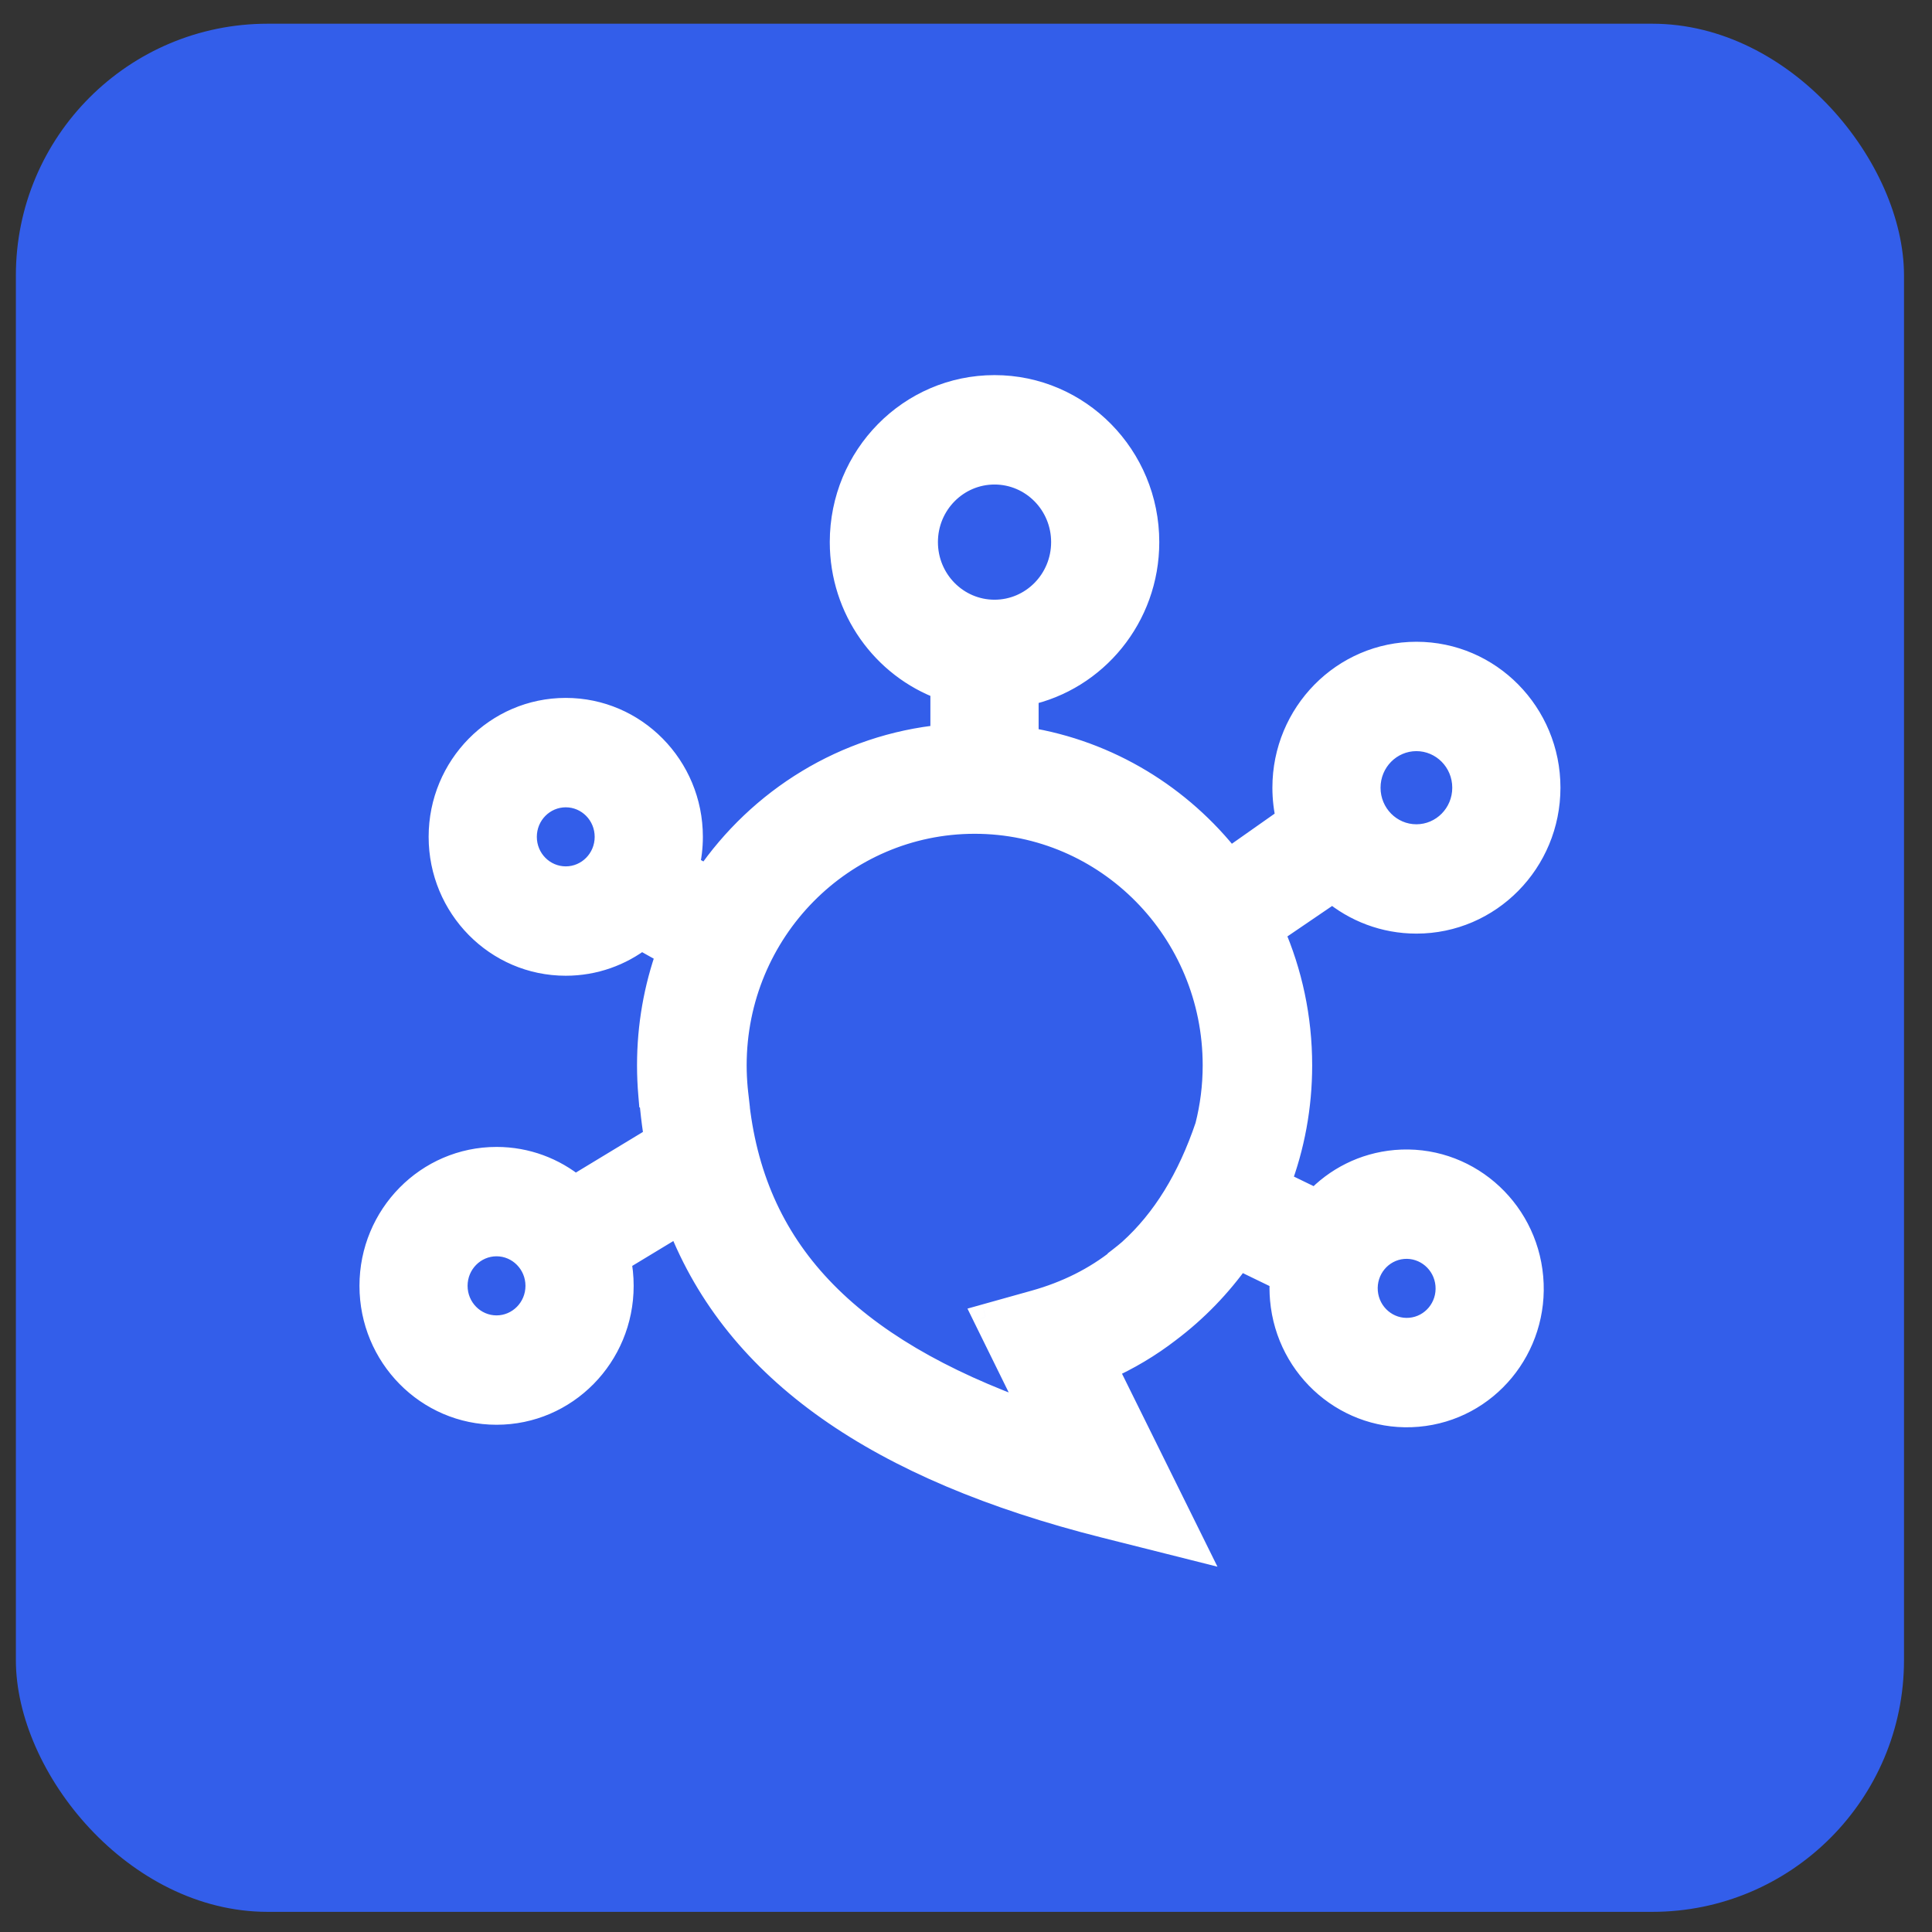
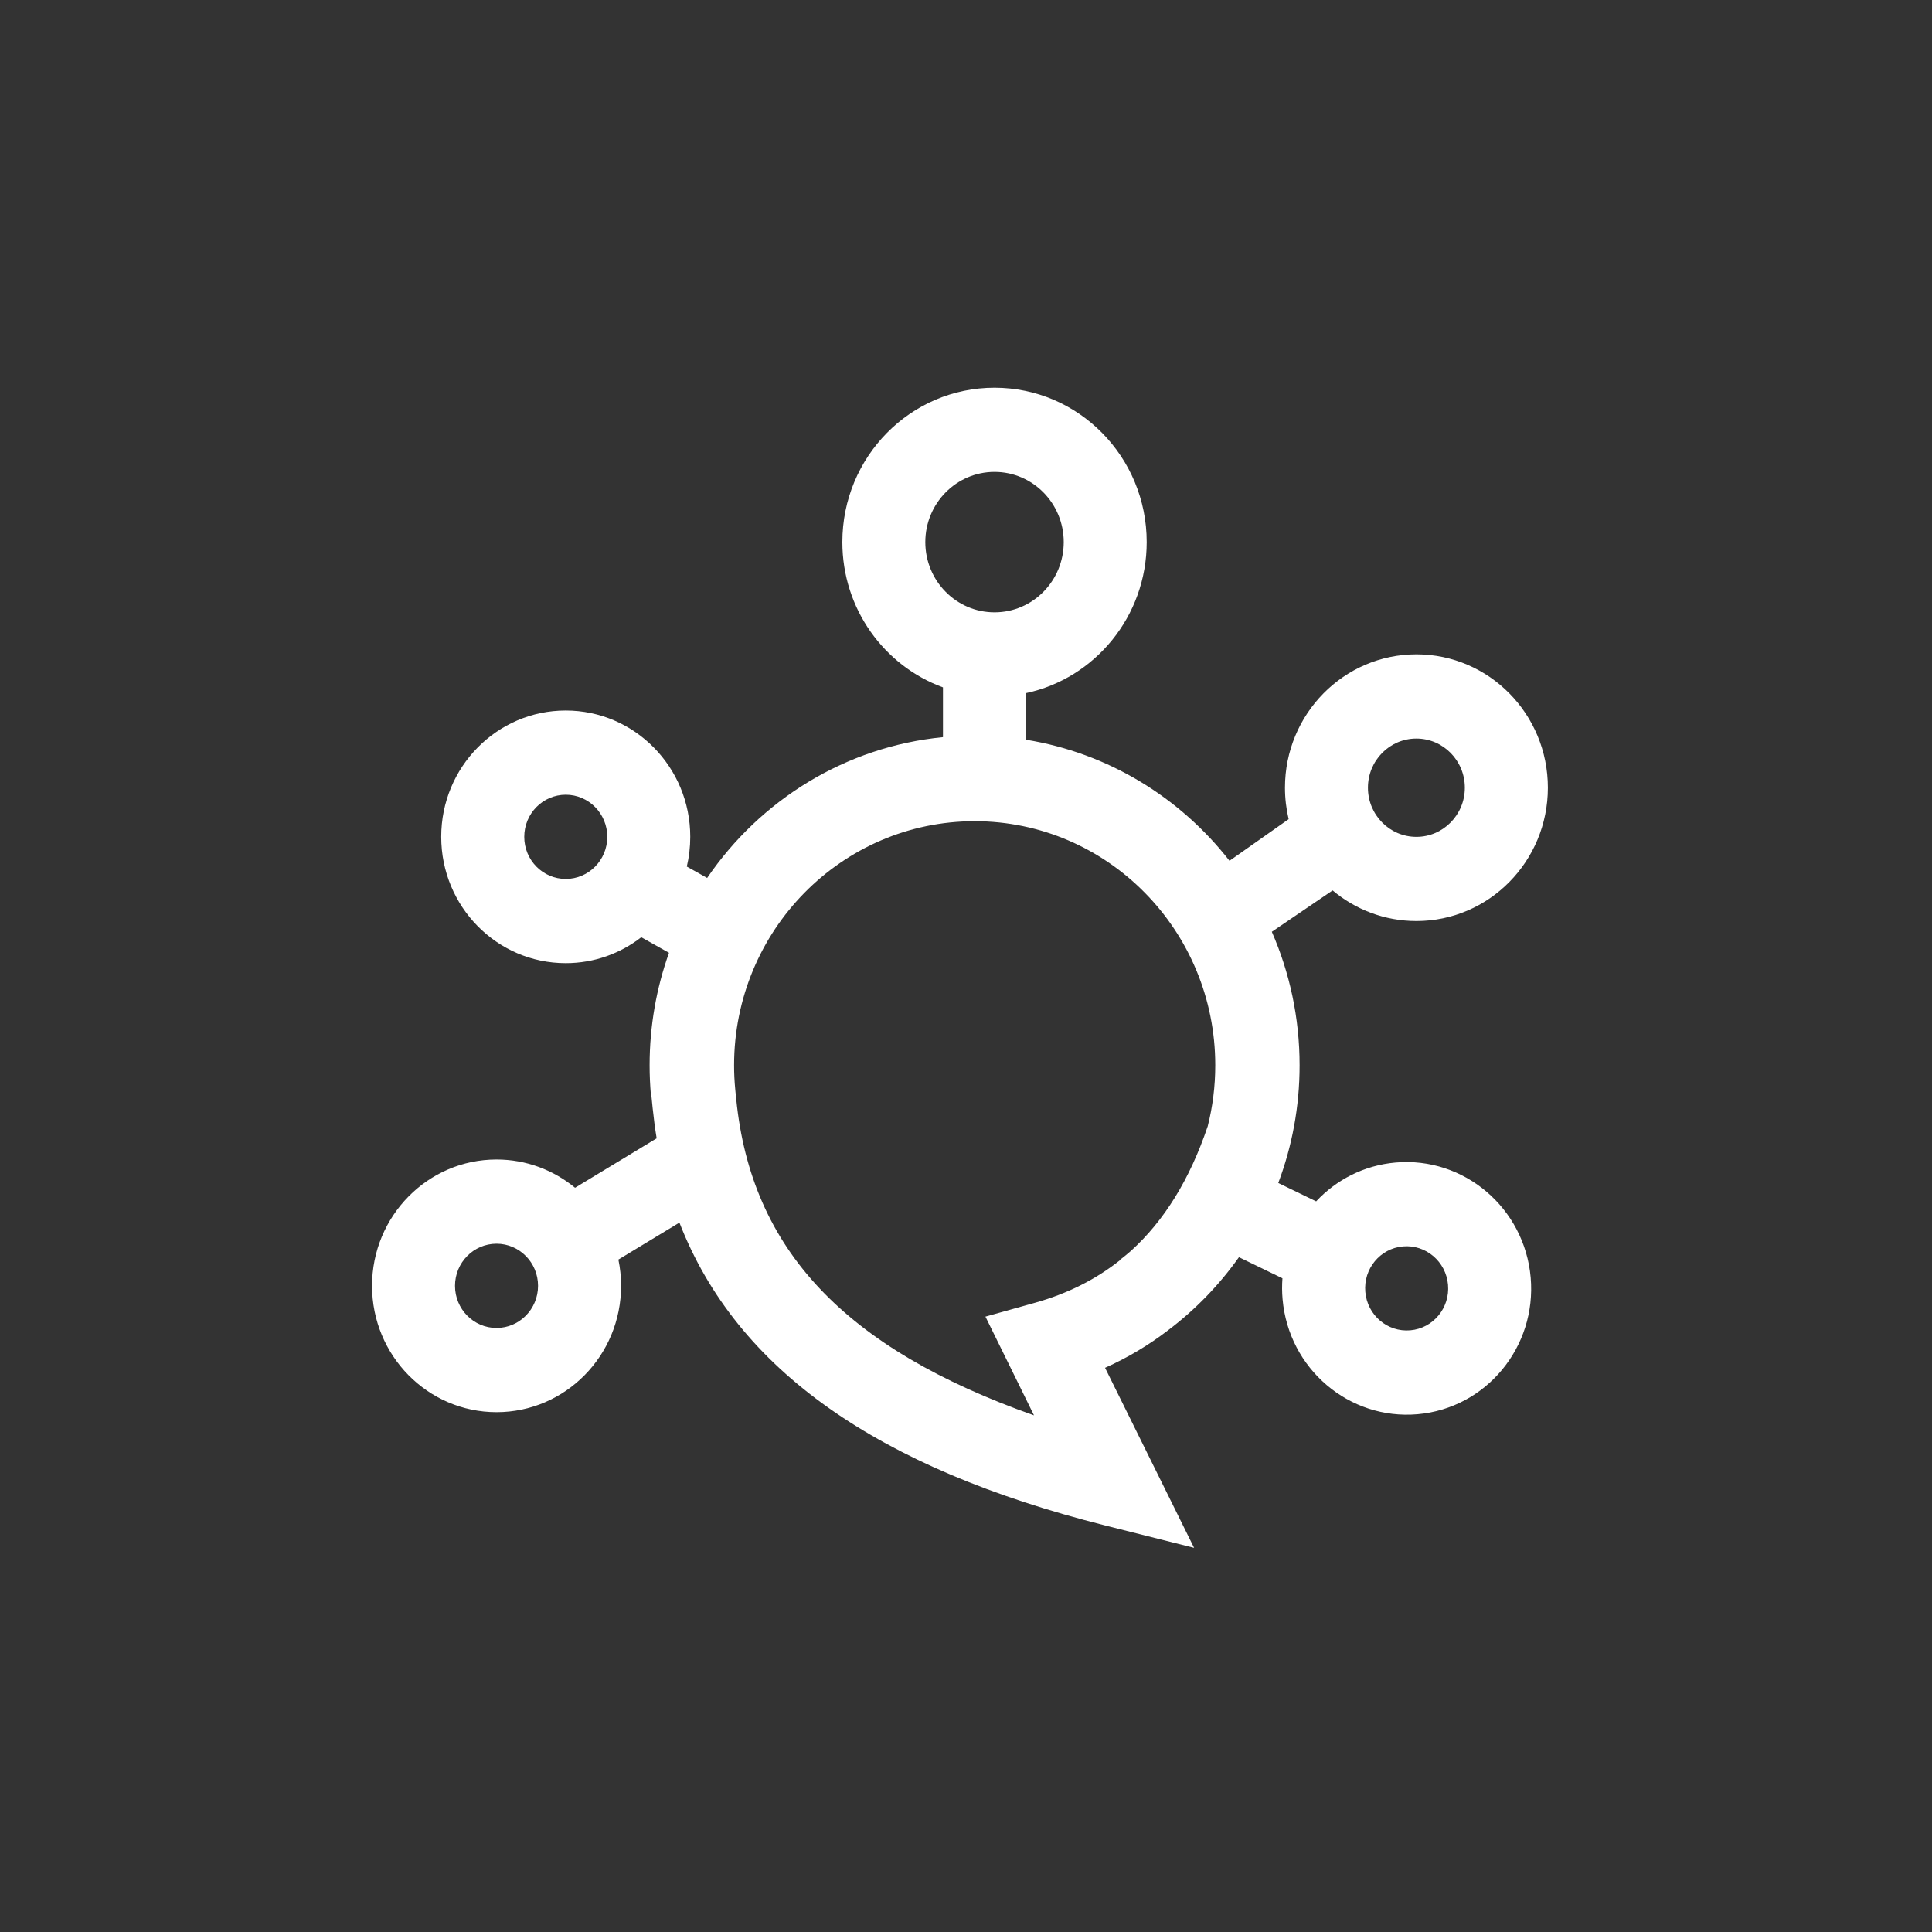
<svg xmlns="http://www.w3.org/2000/svg" width="51" height="51" viewBox="0 0 51 51" fill="none">
  <rect x="0" y="0" width="51" height="51" fill="#333333" stroke="none" />
-   <rect x="0.419" y="0.626" width="49.842" height="49.842" rx="6.646" fill="#335EEA" />
  <path fill-rule="evenodd" clip-rule="evenodd" d="M22.236 14.31C22.236 16.075 23.343 17.579 24.892 18.145V19.459C22.312 19.712 20.066 21.124 18.667 23.176L18.13 22.875C18.19 22.623 18.221 22.36 18.221 22.09C18.221 20.248 16.75 18.756 14.934 18.756C13.119 18.756 11.647 20.248 11.647 22.09C11.647 23.932 13.119 25.425 14.934 25.425C15.684 25.425 16.375 25.17 16.928 24.741L17.66 25.152C17.329 26.079 17.148 27.079 17.148 28.122C17.148 28.384 17.16 28.644 17.182 28.901H17.193L17.228 29.248C17.256 29.52 17.291 29.787 17.334 30.049L15.18 31.354C14.614 30.888 13.893 30.608 13.108 30.608C11.293 30.608 9.821 32.102 9.821 33.943C9.821 35.785 11.293 37.278 13.108 37.278C14.924 37.278 16.395 35.785 16.395 33.943C16.395 33.706 16.371 33.474 16.324 33.25L17.935 32.274C19.453 36.18 23.198 38.764 29.173 40.268L31.521 40.859L29.171 36.107C29.772 35.838 30.328 35.506 30.837 35.114C31.553 34.574 32.184 33.923 32.705 33.187L33.853 33.744C33.84 33.925 33.84 34.11 33.857 34.297C34.017 36.132 35.613 37.491 37.422 37.332C39.23 37.174 40.566 35.559 40.406 33.724C40.245 31.889 38.649 30.53 36.841 30.688C36.008 30.761 35.275 31.143 34.743 31.713L33.743 31.228C34.107 30.264 34.306 29.216 34.306 28.122C34.306 26.867 34.044 25.674 33.573 24.597L35.178 23.505C35.778 24.009 36.549 24.313 37.39 24.313C39.306 24.313 40.86 22.737 40.86 20.793C40.86 18.849 39.306 17.273 37.39 17.273C35.474 17.273 33.92 18.849 33.92 20.793C33.92 21.079 33.954 21.357 34.017 21.624L32.456 22.723C31.151 21.051 29.253 19.877 27.084 19.527V18.297C28.904 17.909 30.27 16.271 30.27 14.31C30.27 12.059 28.471 10.235 26.253 10.235C24.035 10.235 22.236 12.059 22.236 14.31ZM26.253 16.164C27.262 16.164 28.08 15.334 28.08 14.31C28.08 13.287 27.262 12.457 26.253 12.457C25.244 12.457 24.426 13.287 24.426 14.31C24.426 15.334 25.244 16.164 26.253 16.164ZM38.668 20.794C38.668 21.51 38.096 22.091 37.389 22.091C36.683 22.091 36.11 21.51 36.11 20.794C36.11 20.077 36.683 19.496 37.389 19.496C38.096 19.496 38.668 20.077 38.668 20.794ZM14.935 23.202C15.54 23.202 16.031 22.705 16.031 22.091C16.031 21.477 15.54 20.979 14.935 20.979C14.329 20.979 13.839 21.477 13.839 22.091C13.839 22.705 14.329 23.202 14.935 23.202ZM14.203 33.943C14.203 34.557 13.712 35.055 13.107 35.055C12.502 35.055 12.011 34.557 12.011 33.943C12.011 33.329 12.502 32.831 13.107 32.831C13.712 32.831 14.203 33.329 14.203 33.943ZM37.229 35.117C36.626 35.17 36.094 34.717 36.041 34.105C35.987 33.493 36.432 32.955 37.035 32.902C37.638 32.849 38.171 33.302 38.224 33.914C38.278 34.526 37.832 35.065 37.229 35.117ZM29.569 33.254C29.665 33.18 29.759 33.103 29.85 33.024C30.734 32.224 31.407 31.133 31.881 29.73C32.011 29.215 32.08 28.677 32.08 28.121C32.08 24.563 29.236 21.678 25.729 21.678C22.221 21.678 19.378 24.563 19.378 28.121C19.378 28.333 19.388 28.542 19.408 28.748L19.417 28.844L19.424 28.901H19.423L19.435 29.017C19.832 32.989 22.299 35.595 27.295 37.362L26.013 34.756L27.319 34.391C28.174 34.151 28.923 33.778 29.569 33.263L29.569 33.254Z" fill="white" />
-   <path d="M24.892 18.145H25.224V17.912L25.006 17.832L24.892 18.145ZM24.892 19.459L24.924 19.79L25.224 19.761V19.459H24.892ZM18.667 23.176L18.504 23.466L18.77 23.615L18.941 23.363L18.667 23.176ZM18.13 22.875L17.807 22.798L17.749 23.042L17.967 23.165L18.13 22.875ZM16.928 24.741L17.091 24.452L16.899 24.344L16.725 24.479L16.928 24.741ZM17.66 25.152L17.973 25.264L18.068 25L17.823 24.863L17.66 25.152ZM17.182 28.901L16.851 28.93L16.877 29.233H17.182V28.901ZM17.193 28.901L17.523 28.867L17.493 28.569H17.193V28.901ZM17.228 29.248L17.559 29.215L17.559 29.214L17.228 29.248ZM17.334 30.049L17.506 30.333L17.698 30.217L17.662 29.995L17.334 30.049ZM15.18 31.354L14.968 31.61L15.15 31.76L15.352 31.638L15.18 31.354ZM16.324 33.25L16.152 32.966L15.951 33.088L15.999 33.318L16.324 33.25ZM17.935 32.274L18.245 32.154L18.101 31.785L17.763 31.99L17.935 32.274ZM29.173 40.268L29.092 40.59L29.092 40.59L29.173 40.268ZM31.521 40.859L31.44 41.181L32.138 41.357L31.819 40.712L31.521 40.859ZM29.171 36.107L29.035 35.803L28.72 35.944L28.873 36.254L29.171 36.107ZM30.837 35.114L30.637 34.848L30.634 34.851L30.837 35.114ZM32.705 33.187L32.85 32.888L32.596 32.765L32.433 32.995L32.705 33.187ZM33.853 33.744L34.184 33.769L34.202 33.544L33.998 33.445L33.853 33.744ZM33.857 34.297L33.526 34.326L33.526 34.326L33.857 34.297ZM37.422 37.332L37.451 37.663L37.451 37.663L37.422 37.332ZM40.406 33.724L40.075 33.753L40.075 33.753L40.406 33.724ZM36.841 30.688L36.87 31.019L36.87 31.019L36.841 30.688ZM34.743 31.713L34.598 32.012L34.818 32.119L34.986 31.94L34.743 31.713ZM33.743 31.228L33.432 31.111L33.326 31.395L33.598 31.527L33.743 31.228ZM33.573 24.597L33.386 24.322L33.158 24.477L33.269 24.73L33.573 24.597ZM35.178 23.505L35.391 23.25L35.199 23.088L34.991 23.23L35.178 23.505ZM34.017 21.624L34.209 21.895L34.393 21.766L34.341 21.547L34.017 21.624ZM32.456 22.723L32.194 22.928L32.389 23.177L32.648 22.995L32.456 22.723ZM27.084 19.527H26.752V19.81L27.032 19.855L27.084 19.527ZM27.084 18.297L27.015 17.972L26.752 18.028V18.297H27.084ZM29.85 33.024L30.068 33.275L30.073 33.27L29.85 33.024ZM29.569 33.254L29.366 32.99L29.239 33.088L29.237 33.248L29.569 33.254ZM31.881 29.73L32.195 29.836L32.199 29.824L32.203 29.811L31.881 29.73ZM19.408 28.748L19.077 28.78L19.077 28.782L19.408 28.748ZM19.417 28.844L19.087 28.878L19.087 28.881L19.417 28.844ZM19.424 28.901V29.233H19.796L19.754 28.863L19.424 28.901ZM19.423 28.901V28.569H19.055L19.093 28.935L19.423 28.901ZM19.435 29.017L19.766 28.985L19.766 28.984L19.435 29.017ZM27.295 37.362L27.184 37.675L27.953 37.947L27.593 37.215L27.295 37.362ZM26.013 34.756L25.924 34.436L25.539 34.544L25.715 34.903L26.013 34.756ZM27.319 34.391L27.229 34.071L27.229 34.071L27.319 34.391ZM29.569 33.263L29.776 33.523L29.898 33.425L29.901 33.268L29.569 33.263ZM25.006 17.832C23.587 17.314 22.569 15.934 22.569 14.31H21.904C21.904 16.217 23.1 17.844 24.778 18.457L25.006 17.832ZM25.224 19.459V18.145H24.56V19.459H25.224ZM24.86 19.129C22.177 19.391 19.844 20.86 18.392 22.989L18.941 23.363C20.288 21.389 22.447 20.033 24.924 19.79L24.86 19.129ZM18.829 22.886L18.293 22.585L17.967 23.165L18.504 23.466L18.829 22.886ZM18.453 22.952C18.519 22.675 18.554 22.387 18.554 22.09H17.889C17.889 22.334 17.861 22.571 17.807 22.798L18.453 22.952ZM18.554 22.09C18.554 20.07 16.938 18.423 14.934 18.423V19.088C16.562 19.088 17.889 20.427 17.889 22.09H18.554ZM14.934 18.423C12.931 18.423 11.315 20.07 11.315 22.09H11.979C11.979 20.427 13.307 19.088 14.934 19.088V18.423ZM11.315 22.09C11.315 24.111 12.931 25.757 14.934 25.757V25.093C13.307 25.093 11.979 23.753 11.979 22.09H11.315ZM14.934 25.757C15.761 25.757 16.523 25.476 17.132 25.004L16.725 24.479C16.228 24.864 15.607 25.093 14.934 25.093V25.757ZM16.766 25.031L17.498 25.442L17.823 24.863L17.091 24.452L16.766 25.031ZM17.348 25.04C17.003 26.003 16.816 27.04 16.816 28.122H17.48C17.48 27.118 17.654 26.155 17.973 25.264L17.348 25.04ZM16.816 28.122C16.816 28.394 16.828 28.664 16.851 28.93L17.513 28.872C17.491 28.625 17.48 28.375 17.48 28.122H16.816ZM17.182 29.233H17.193V28.569H17.182V29.233ZM16.862 28.935L16.898 29.282L17.559 29.214L17.523 28.867L16.862 28.935ZM16.898 29.281C16.926 29.559 16.962 29.834 17.006 30.103L17.662 29.995C17.62 29.74 17.585 29.48 17.559 29.215L16.898 29.281ZM15.352 31.638L17.506 30.333L17.162 29.765L15.008 31.07L15.352 31.638ZM13.108 30.941C13.813 30.941 14.46 31.191 14.968 31.61L15.391 31.098C14.769 30.585 13.974 30.276 13.108 30.276V30.941ZM10.153 33.943C10.153 32.281 11.481 30.941 13.108 30.941V30.276C11.105 30.276 9.489 31.923 9.489 33.943H10.153ZM13.108 36.946C11.481 36.946 10.153 35.606 10.153 33.943H9.489C9.489 35.964 11.105 37.61 13.108 37.61V36.946ZM16.063 33.943C16.063 35.606 14.736 36.946 13.108 36.946V37.61C15.112 37.61 16.727 35.964 16.727 33.943H16.063ZM15.999 33.318C16.041 33.519 16.063 33.728 16.063 33.943H16.727C16.727 33.683 16.701 33.428 16.649 33.182L15.999 33.318ZM17.763 31.99L16.152 32.966L16.496 33.534L18.107 32.559L17.763 31.99ZM17.625 32.395C19.2 36.446 23.071 39.074 29.092 40.59L29.255 39.946C23.326 38.453 19.706 35.914 18.245 32.154L17.625 32.395ZM29.092 40.59L31.44 41.181L31.602 40.537L29.255 39.946L29.092 40.59ZM31.819 40.712L29.468 35.959L28.873 36.254L31.223 41.006L31.819 40.712ZM29.306 36.41C29.931 36.131 30.509 35.786 31.04 35.377L30.634 34.851C30.146 35.227 29.613 35.545 29.035 35.803L29.306 36.41ZM31.037 35.379C31.781 34.819 32.436 34.143 32.976 33.378L32.433 32.995C31.933 33.703 31.326 34.329 30.637 34.849L31.037 35.379ZM33.998 33.445L32.85 32.888L32.559 33.486L33.708 34.043L33.998 33.445ZM34.188 34.268C34.173 34.099 34.172 33.932 34.184 33.769L33.522 33.719C33.507 33.918 33.508 34.121 33.526 34.326L34.188 34.268ZM37.393 37.001C35.772 37.143 34.333 35.924 34.188 34.268L33.526 34.326C33.702 36.339 35.455 37.838 37.451 37.663L37.393 37.001ZM40.075 33.753C40.22 35.409 39.014 36.86 37.393 37.001L37.451 37.663C39.447 37.489 40.913 35.708 40.737 33.695L40.075 33.753ZM36.87 31.019C38.491 30.878 39.93 32.096 40.075 33.753L40.737 33.695C40.561 31.682 38.807 30.183 36.812 30.357L36.87 31.019ZM34.986 31.94C35.465 31.427 36.122 31.085 36.87 31.019L36.812 30.357C35.893 30.438 35.086 30.859 34.5 31.486L34.986 31.94ZM33.598 31.527L34.598 32.012L34.888 31.414L33.889 30.929L33.598 31.527ZM34.054 31.345C34.432 30.344 34.638 29.257 34.638 28.122H33.974C33.974 29.176 33.782 30.183 33.432 31.111L34.054 31.345ZM34.638 28.122C34.638 26.821 34.367 25.583 33.878 24.464L33.269 24.73C33.722 25.766 33.974 26.914 33.974 28.122H34.638ZM34.991 23.23L33.386 24.322L33.76 24.872L35.365 23.779L34.991 23.23ZM37.39 23.98C36.631 23.98 35.935 23.707 35.391 23.25L34.964 23.759C35.622 24.312 36.468 24.645 37.39 24.645V23.98ZM40.527 20.793C40.527 22.558 39.118 23.98 37.39 23.98V24.645C39.494 24.645 41.192 22.916 41.192 20.793H40.527ZM37.39 17.605C39.118 17.605 40.527 19.028 40.527 20.793H41.192C41.192 18.67 39.494 16.941 37.39 16.941V17.605ZM34.253 20.793C34.253 19.028 35.662 17.605 37.39 17.605V16.941C35.286 16.941 33.588 18.67 33.588 20.793H34.253ZM34.341 21.547C34.283 21.305 34.253 21.053 34.253 20.793H33.588C33.588 21.105 33.625 21.409 33.694 21.701L34.341 21.547ZM32.648 22.995L34.209 21.895L33.826 21.352L32.265 22.451L32.648 22.995ZM32.718 22.519C31.364 20.783 29.392 19.562 27.137 19.199L27.032 19.855C29.114 20.191 30.939 21.319 32.194 22.928L32.718 22.519ZM26.752 18.297V19.527H27.417V18.297H26.752ZM29.937 14.31C29.937 16.114 28.681 17.616 27.015 17.972L27.154 18.622C29.127 18.201 30.602 16.428 30.602 14.31H29.937ZM26.253 10.567C28.283 10.567 29.937 12.238 29.937 14.31H30.602C30.602 11.88 28.659 9.902 26.253 9.902V10.567ZM22.569 14.31C22.569 12.238 24.223 10.567 26.253 10.567V9.902C23.847 9.902 21.904 11.88 21.904 14.31H22.569ZM27.747 14.31C27.747 15.155 27.074 15.831 26.253 15.831V16.496C27.45 16.496 28.412 15.513 28.412 14.31H27.747ZM26.253 12.79C27.074 12.79 27.747 13.466 27.747 14.31H28.412C28.412 13.108 27.45 12.125 26.253 12.125V12.79ZM24.759 14.31C24.759 13.466 25.432 12.79 26.253 12.79V12.125C25.056 12.125 24.094 13.108 24.094 14.31H24.759ZM26.253 15.831C25.432 15.831 24.759 15.155 24.759 14.31H24.094C24.094 15.513 25.056 16.496 26.253 16.496V15.831ZM37.389 22.424C38.284 22.424 39.001 21.689 39.001 20.794H38.336C38.336 21.331 37.908 21.759 37.389 21.759V22.424ZM35.778 20.794C35.778 21.689 36.495 22.424 37.389 22.424V21.759C36.871 21.759 36.443 21.331 36.443 20.794H35.778ZM37.389 19.164C36.495 19.164 35.778 19.898 35.778 20.794H36.443C36.443 20.256 36.871 19.828 37.389 19.828V19.164ZM39.001 20.794C39.001 19.898 38.284 19.164 37.389 19.164V19.828C37.908 19.828 38.336 20.256 38.336 20.794H39.001ZM15.698 22.091C15.698 22.526 15.352 22.87 14.935 22.87V23.535C15.728 23.535 16.363 22.884 16.363 22.091H15.698ZM14.935 21.311C15.352 21.311 15.698 21.655 15.698 22.091H16.363C16.363 21.297 15.728 20.646 14.935 20.646V21.311ZM14.171 22.091C14.171 21.655 14.517 21.311 14.935 21.311V20.646C14.141 20.646 13.506 21.297 13.506 22.091H14.171ZM14.935 22.87C14.517 22.87 14.171 22.526 14.171 22.091H13.506C13.506 22.884 14.141 23.535 14.935 23.535V22.87ZM13.107 35.387C13.9 35.387 14.535 34.736 14.535 33.943H13.871C13.871 34.378 13.524 34.723 13.107 34.723V35.387ZM11.679 33.943C11.679 34.736 12.314 35.387 13.107 35.387V34.723C12.69 34.723 12.343 34.378 12.343 33.943H11.679ZM13.107 32.499C12.314 32.499 11.679 33.15 11.679 33.943H12.343C12.343 33.508 12.69 33.163 13.107 33.163V32.499ZM14.535 33.943C14.535 33.15 13.9 32.499 13.107 32.499V33.163C13.524 33.163 13.871 33.508 13.871 33.943H14.535ZM35.709 34.134C35.779 34.924 36.468 35.517 37.258 35.448L37.2 34.786C36.785 34.823 36.409 34.51 36.371 34.076L35.709 34.134ZM37.006 32.571C36.216 32.64 35.64 33.344 35.709 34.134L36.371 34.076C36.334 33.643 36.649 33.269 37.064 33.233L37.006 32.571ZM38.555 33.885C38.486 33.095 37.797 32.502 37.006 32.571L37.064 33.233C37.48 33.197 37.855 33.51 37.893 33.943L38.555 33.885ZM37.258 35.448C38.048 35.379 38.624 34.675 38.555 33.885L37.893 33.943C37.931 34.377 37.616 34.75 37.2 34.786L37.258 35.448ZM29.633 32.773C29.546 32.848 29.457 32.92 29.366 32.99L29.772 33.517C29.873 33.439 29.971 33.358 30.068 33.275L29.633 32.773ZM31.566 29.623C31.106 30.985 30.46 32.024 29.627 32.777L30.073 33.27C31.008 32.425 31.708 31.28 32.195 29.836L31.566 29.623ZM31.748 28.121C31.748 28.649 31.682 29.16 31.558 29.648L32.203 29.811C32.34 29.271 32.412 28.704 32.412 28.121H31.748ZM25.729 22.01C29.049 22.01 31.748 24.742 31.748 28.121H32.412C32.412 24.384 29.424 21.346 25.729 21.346V22.01ZM19.71 28.121C19.71 24.742 22.409 22.01 25.729 22.01V21.346C22.033 21.346 19.046 24.384 19.046 28.121H19.71ZM19.738 28.717C19.72 28.521 19.71 28.322 19.71 28.121H19.046C19.046 28.343 19.056 28.563 19.077 28.78L19.738 28.717ZM19.748 28.81L19.738 28.715L19.077 28.782L19.087 28.878L19.748 28.81ZM19.754 28.863L19.747 28.806L19.087 28.881L19.094 28.939L19.754 28.863ZM19.423 29.233H19.424V28.569H19.423V29.233ZM19.766 28.984L19.754 28.867L19.093 28.935L19.105 29.051L19.766 28.984ZM27.406 37.048C24.937 36.175 23.125 35.105 21.883 33.788C20.646 32.478 19.958 30.904 19.766 28.985L19.105 29.051C19.31 31.103 20.054 32.818 21.399 34.244C22.739 35.665 24.657 36.781 27.184 37.675L27.406 37.048ZM25.715 34.903L26.997 37.508L27.593 37.215L26.311 34.61L25.715 34.903ZM27.229 34.071L25.924 34.436L26.103 35.076L27.408 34.711L27.229 34.071ZM29.362 33.003C28.753 33.488 28.045 33.843 27.229 34.071L27.408 34.711C28.303 34.461 29.092 34.068 29.776 33.523L29.362 33.003ZM29.237 33.248L29.237 33.257L29.901 33.268L29.901 33.259L29.237 33.248Z" fill="white" />
</svg>